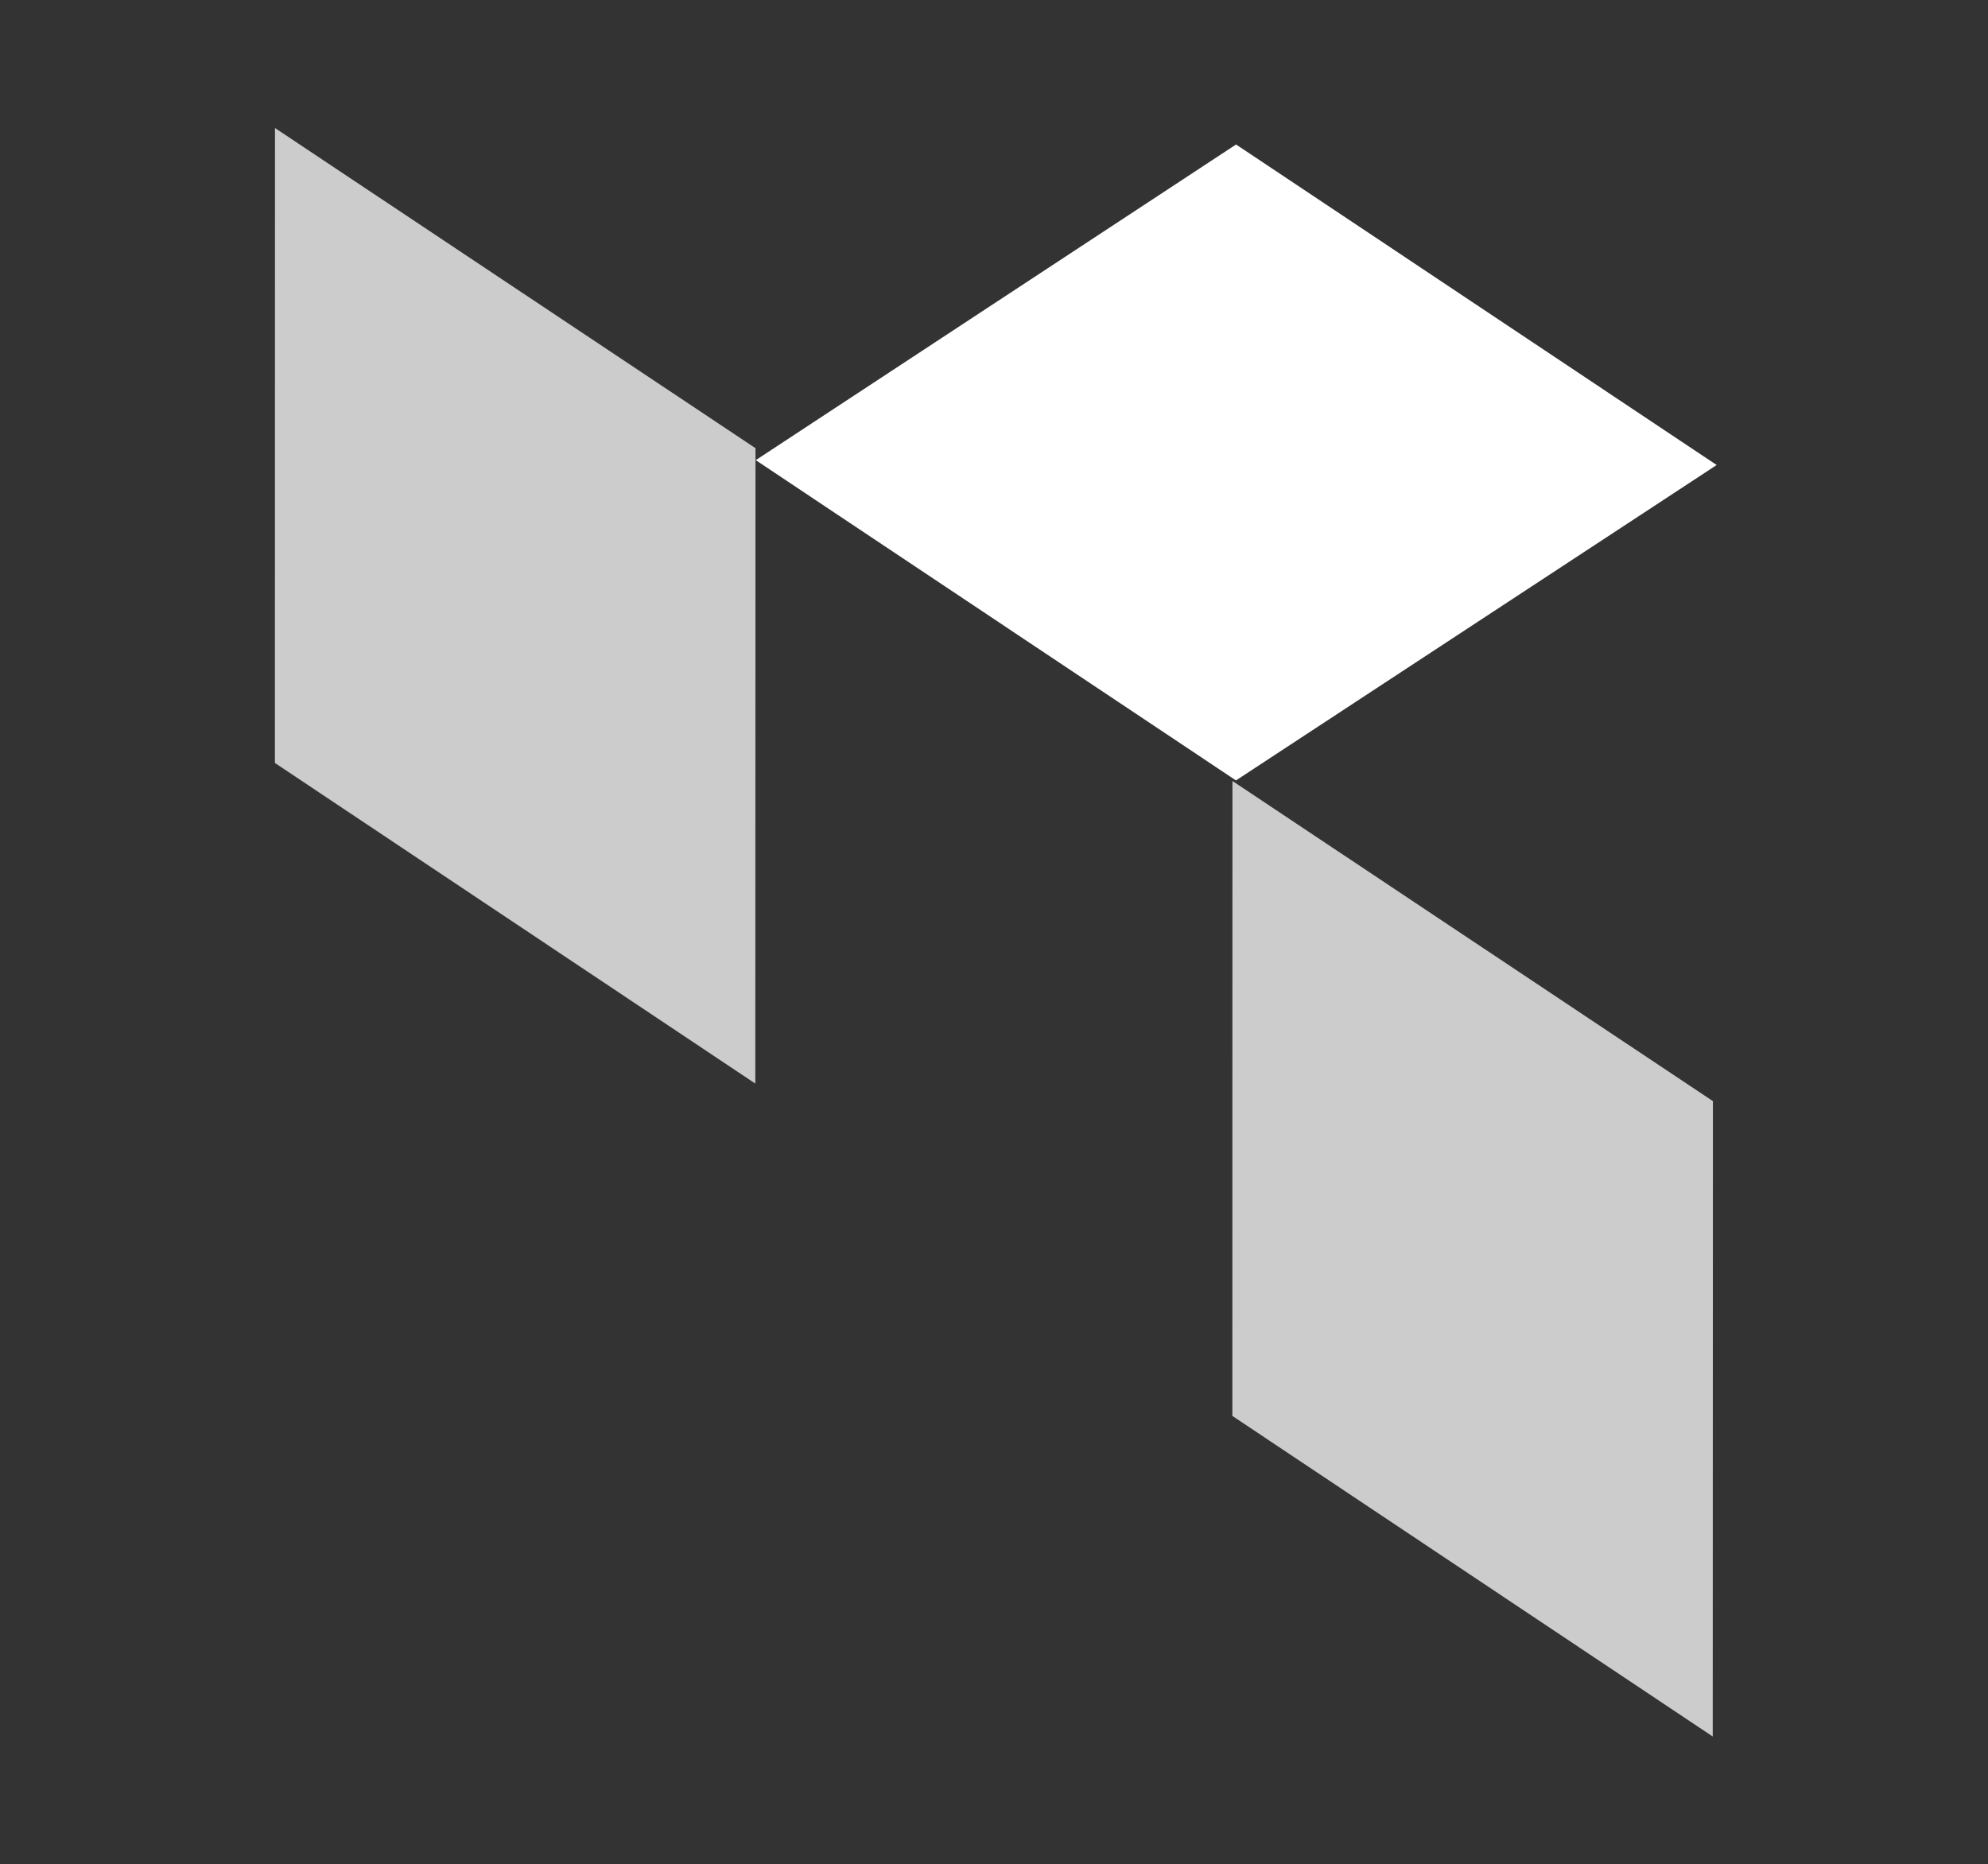
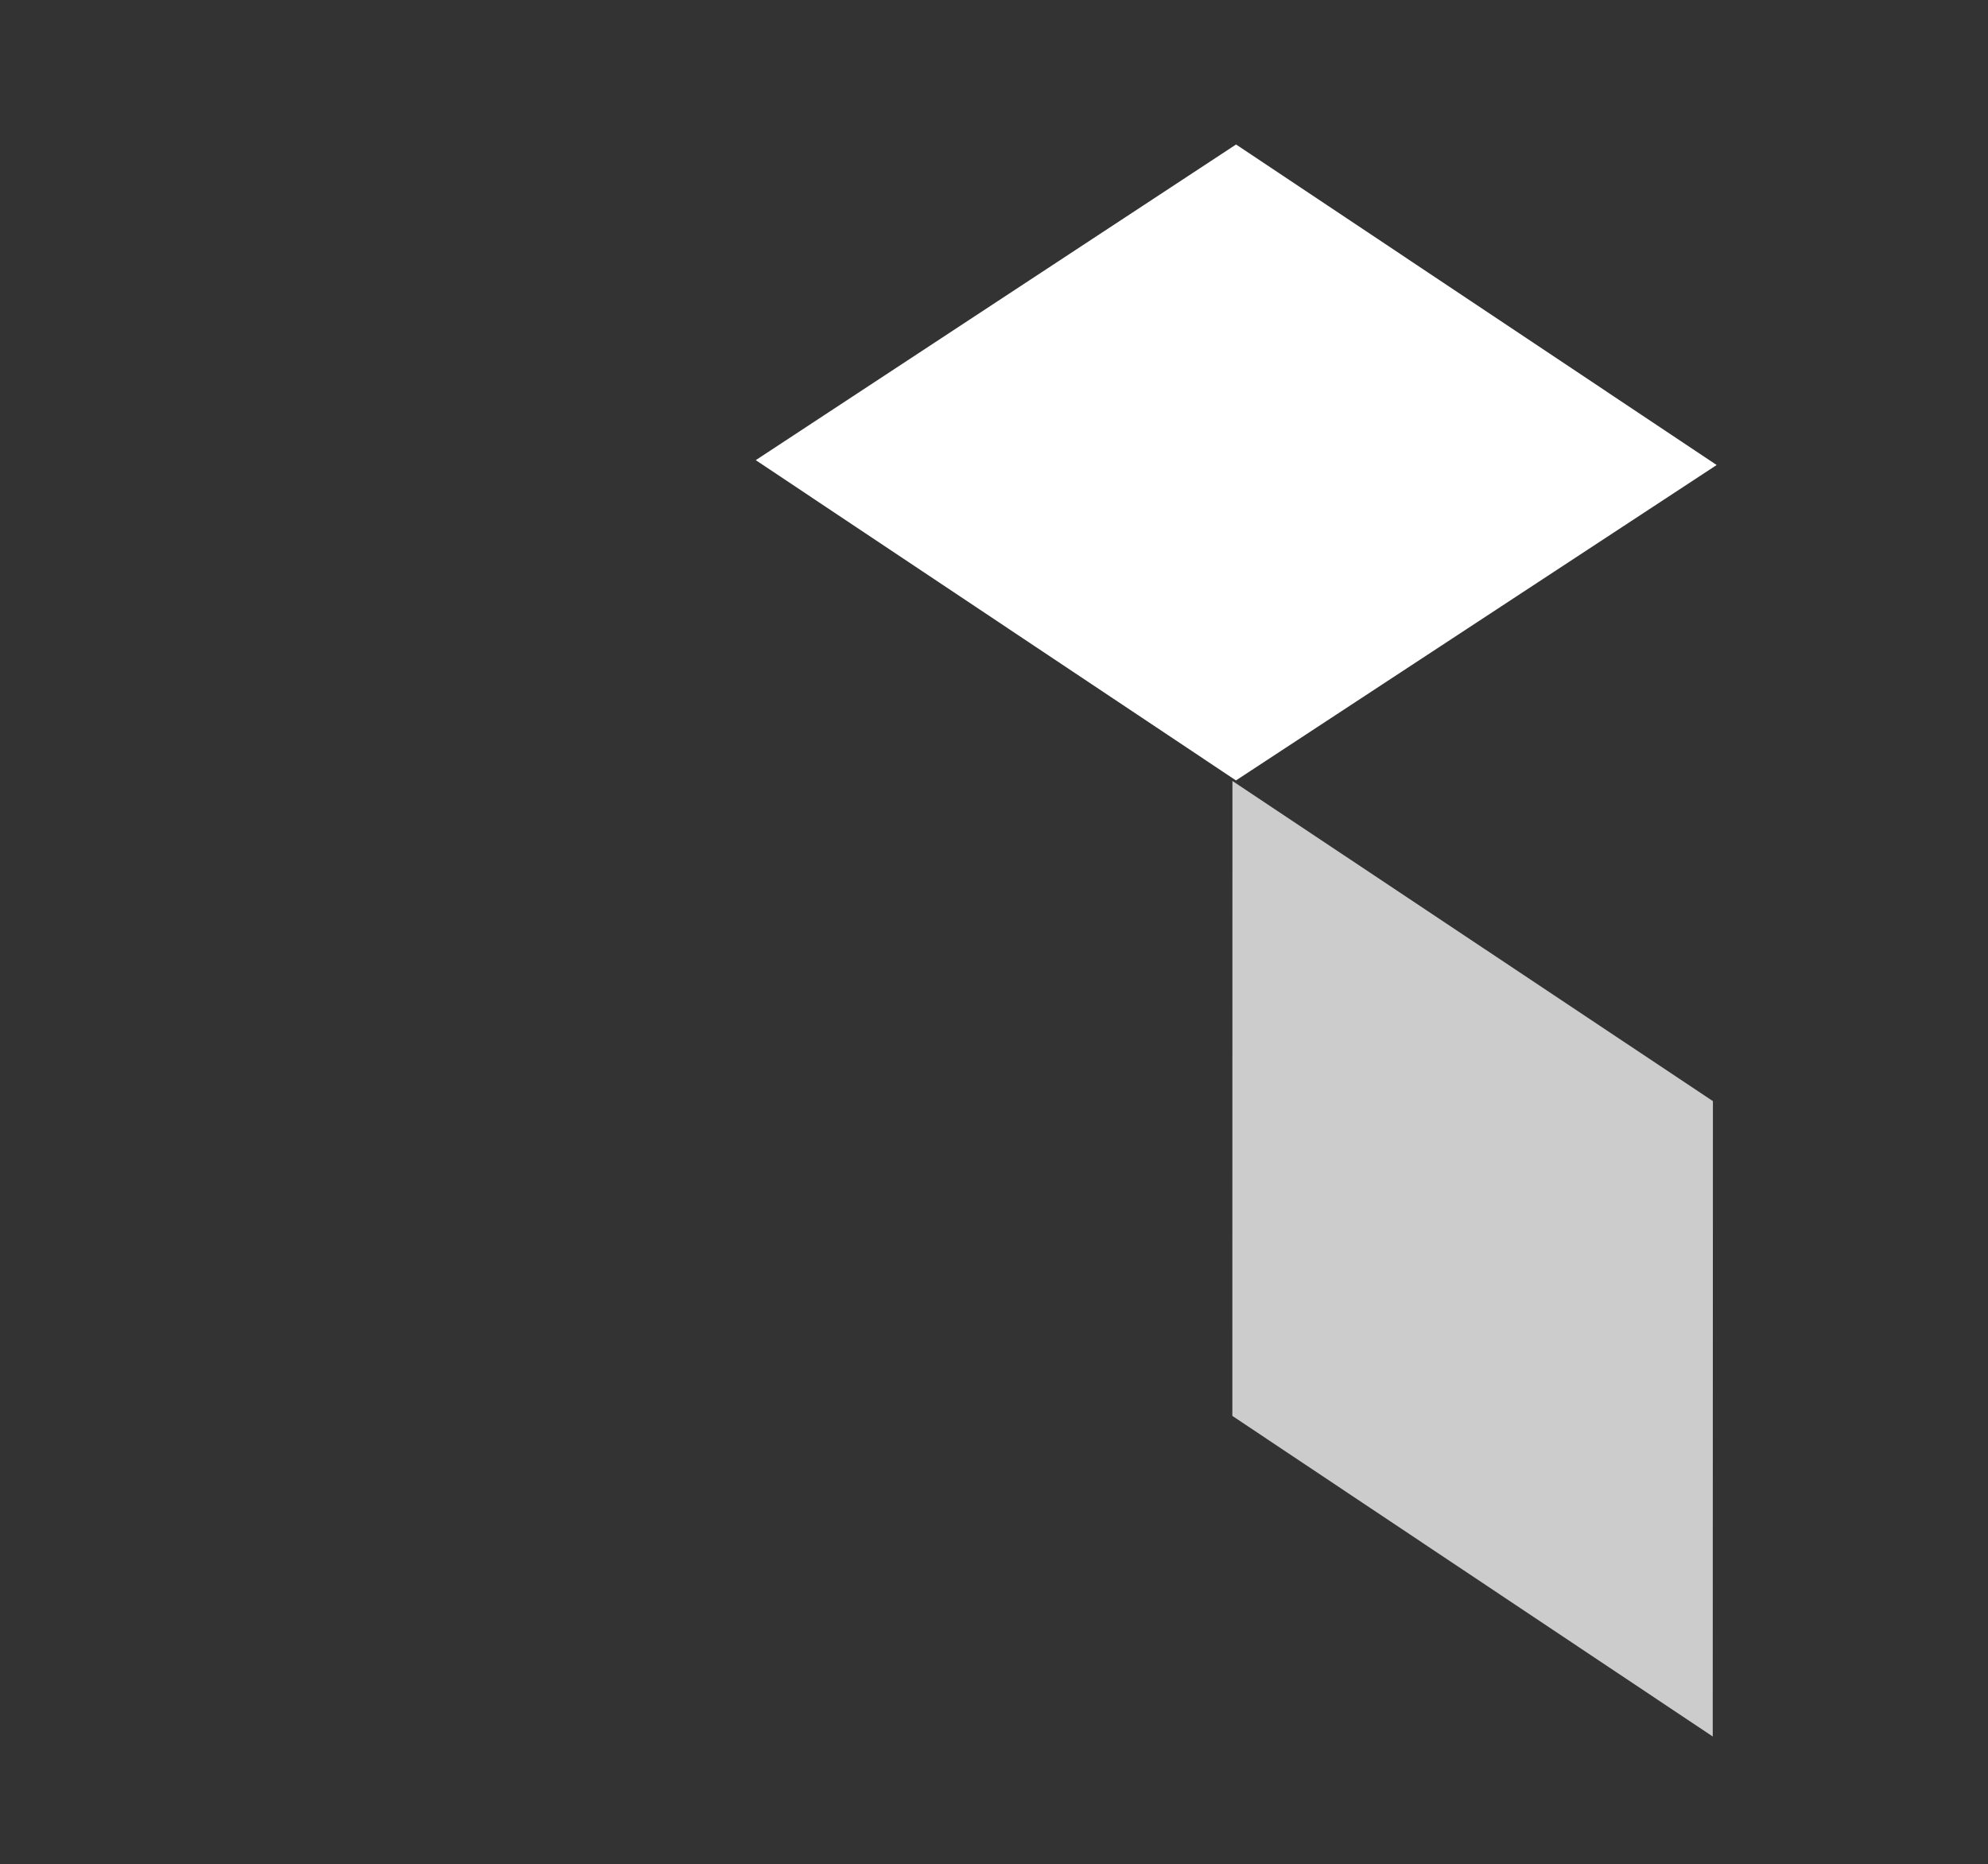
<svg xmlns="http://www.w3.org/2000/svg" width="466.415" height="437.4" viewBox="0 0 466.415 437.4">
  <rect x="0" y="0" width="466.415" height="437.4" fill="#333333" stroke="none" />
  <g id="Group_420" data-name="Group 420" transform="translate(76.241 -2767.547)">
    <path id="Path_1418" data-name="Path 1418" d="M-99.028-30.632,13.661-104.691l112.755,75.2-112.779,74Z" transform="translate(200.099 2906.135)" fill="#fff" style="mix-blend-mode: color-dodge;isolation: isolate" />
-     <path id="Path_1419" data-name="Path 1419" d="M.032,60.137,121.446.065,250.52,74.636l-121.492,60Z" transform="translate(40.341 2767.487) rotate(60)" fill="#fff" opacity="0.749" style="mix-blend-mode: color-dodge;isolation: isolate" />
-     <path id="Path_1420" data-name="Path 1420" d="M.032,60.137,121.446.065,250.52,74.636l-121.492,60Z" transform="translate(264.97 2920.673) rotate(60)" fill="#fff" opacity="0.749" style="mix-blend-mode: color-dodge;isolation: isolate" />
+     <path id="Path_1420" data-name="Path 1420" d="M.032,60.137,121.446.065,250.52,74.636l-121.492,60" transform="translate(264.97 2920.673) rotate(60)" fill="#fff" opacity="0.749" style="mix-blend-mode: color-dodge;isolation: isolate" />
  </g>
</svg>